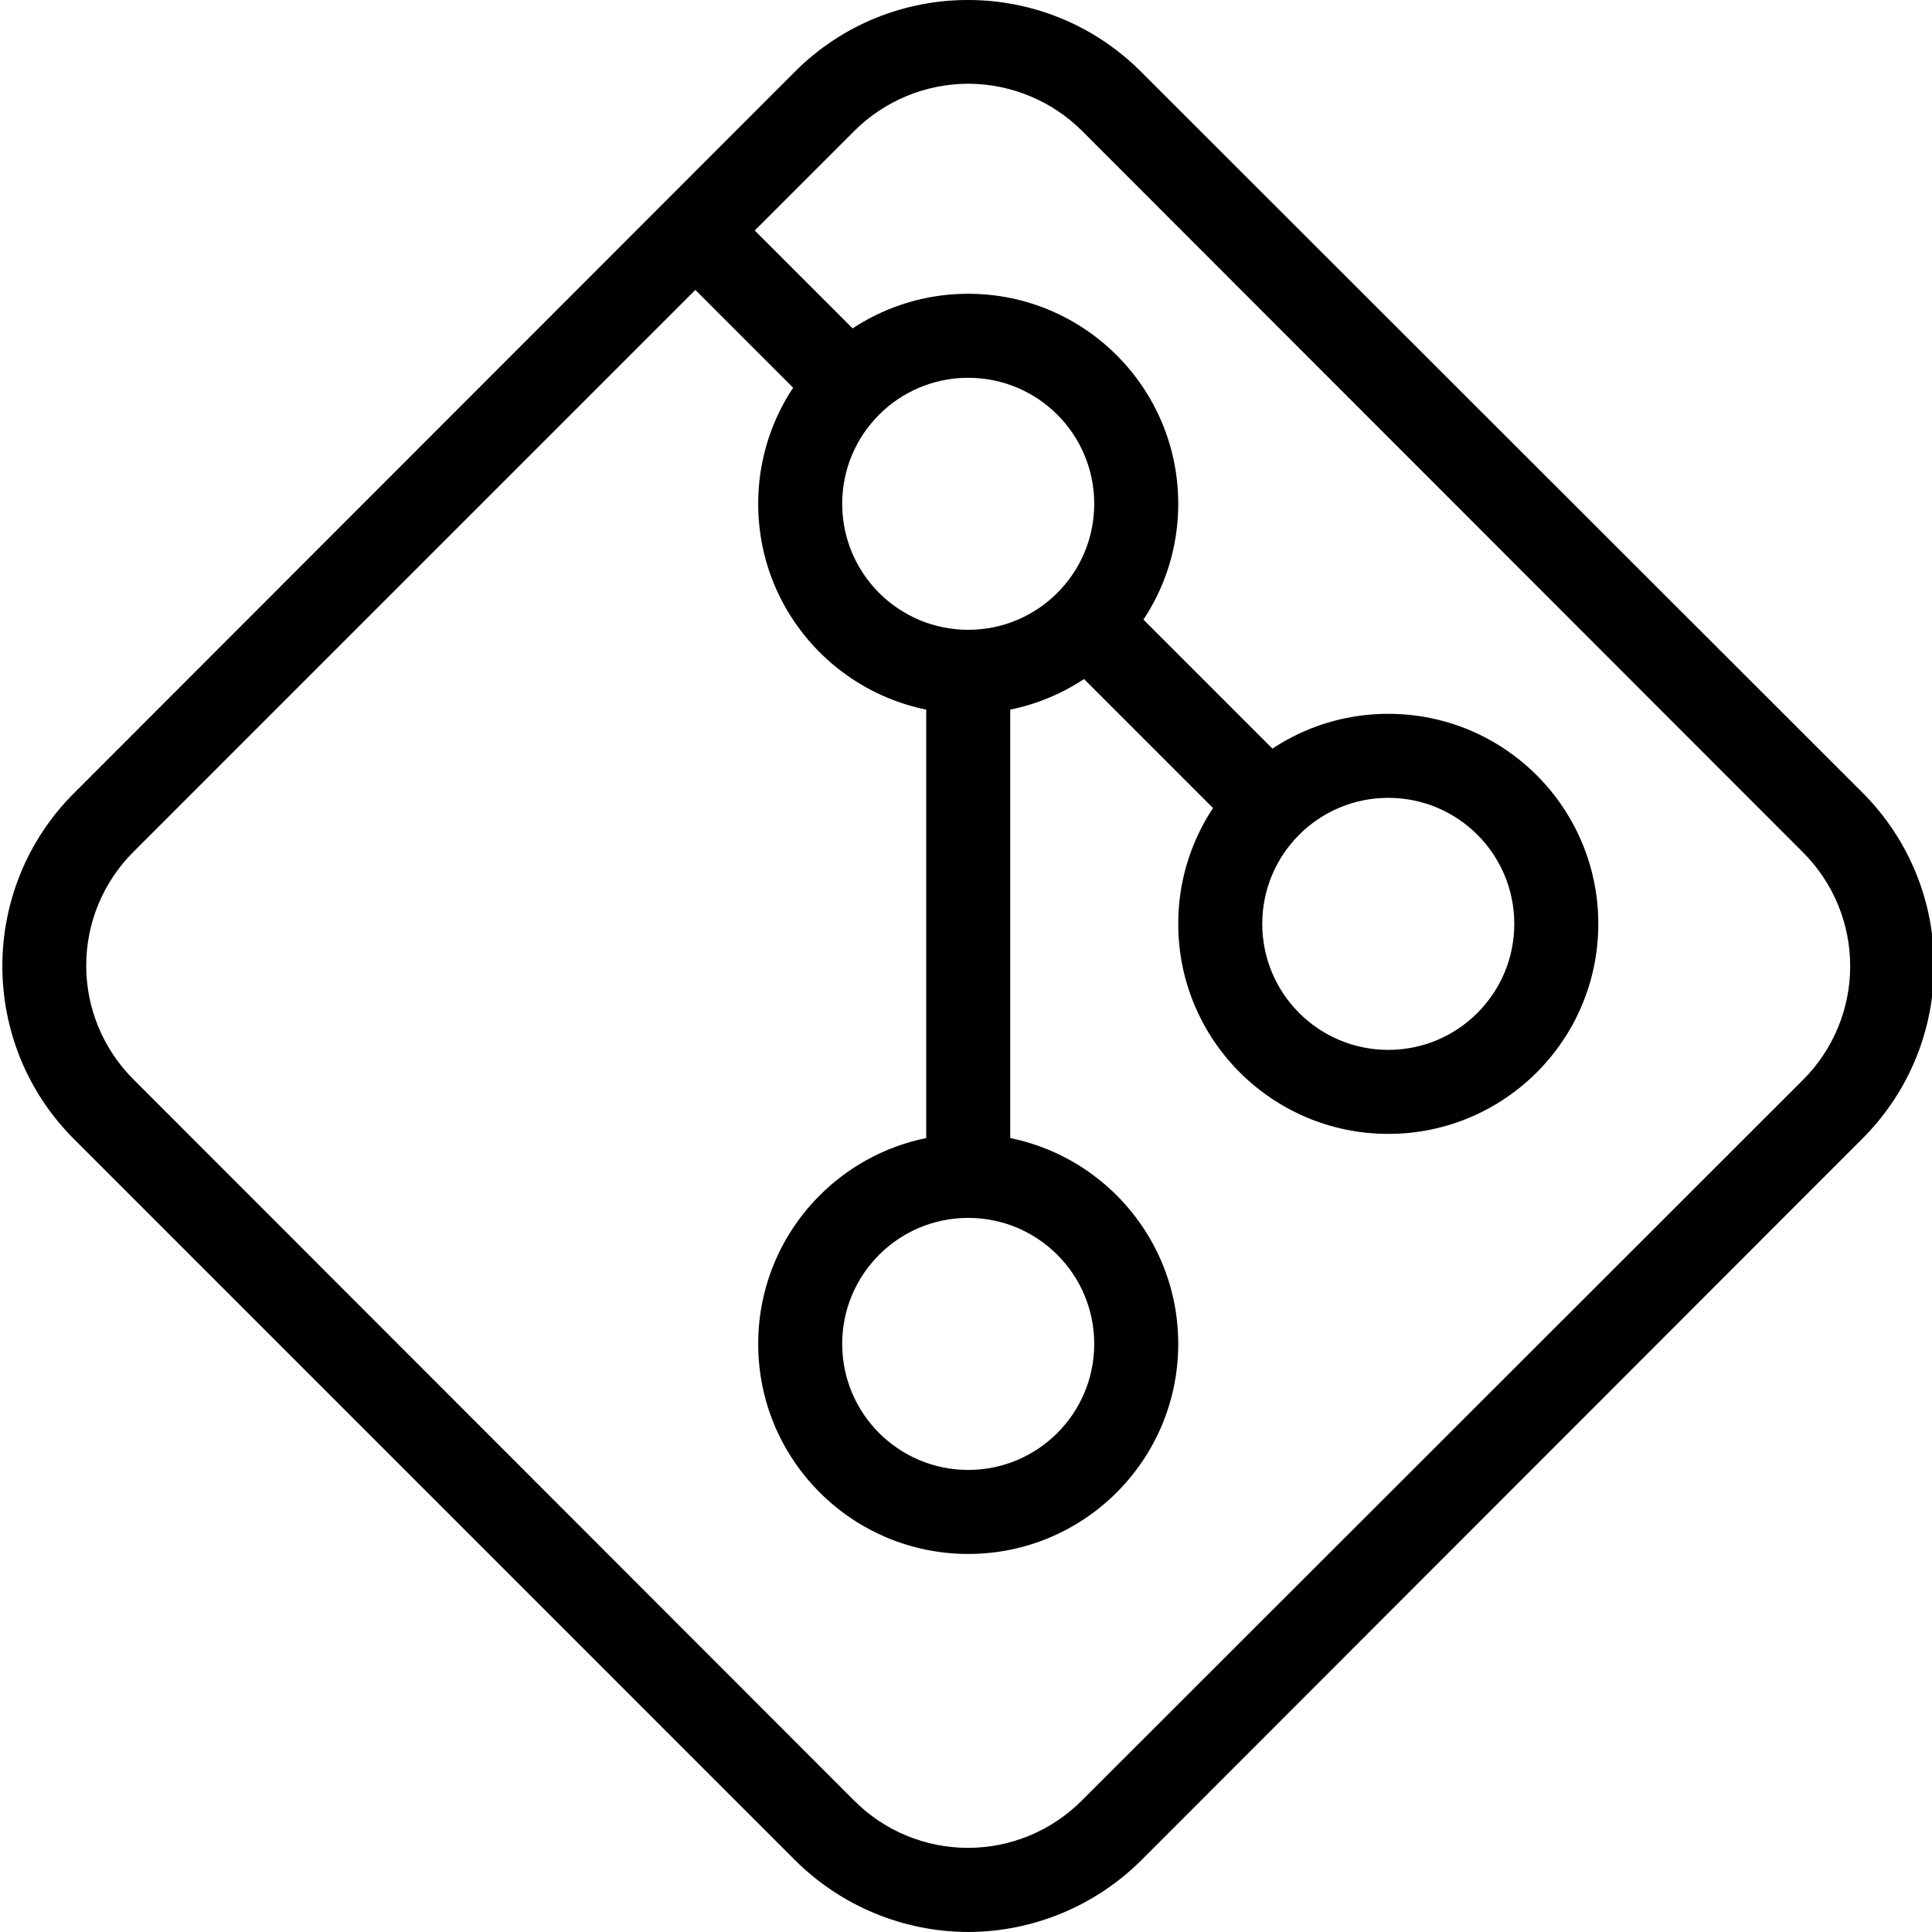
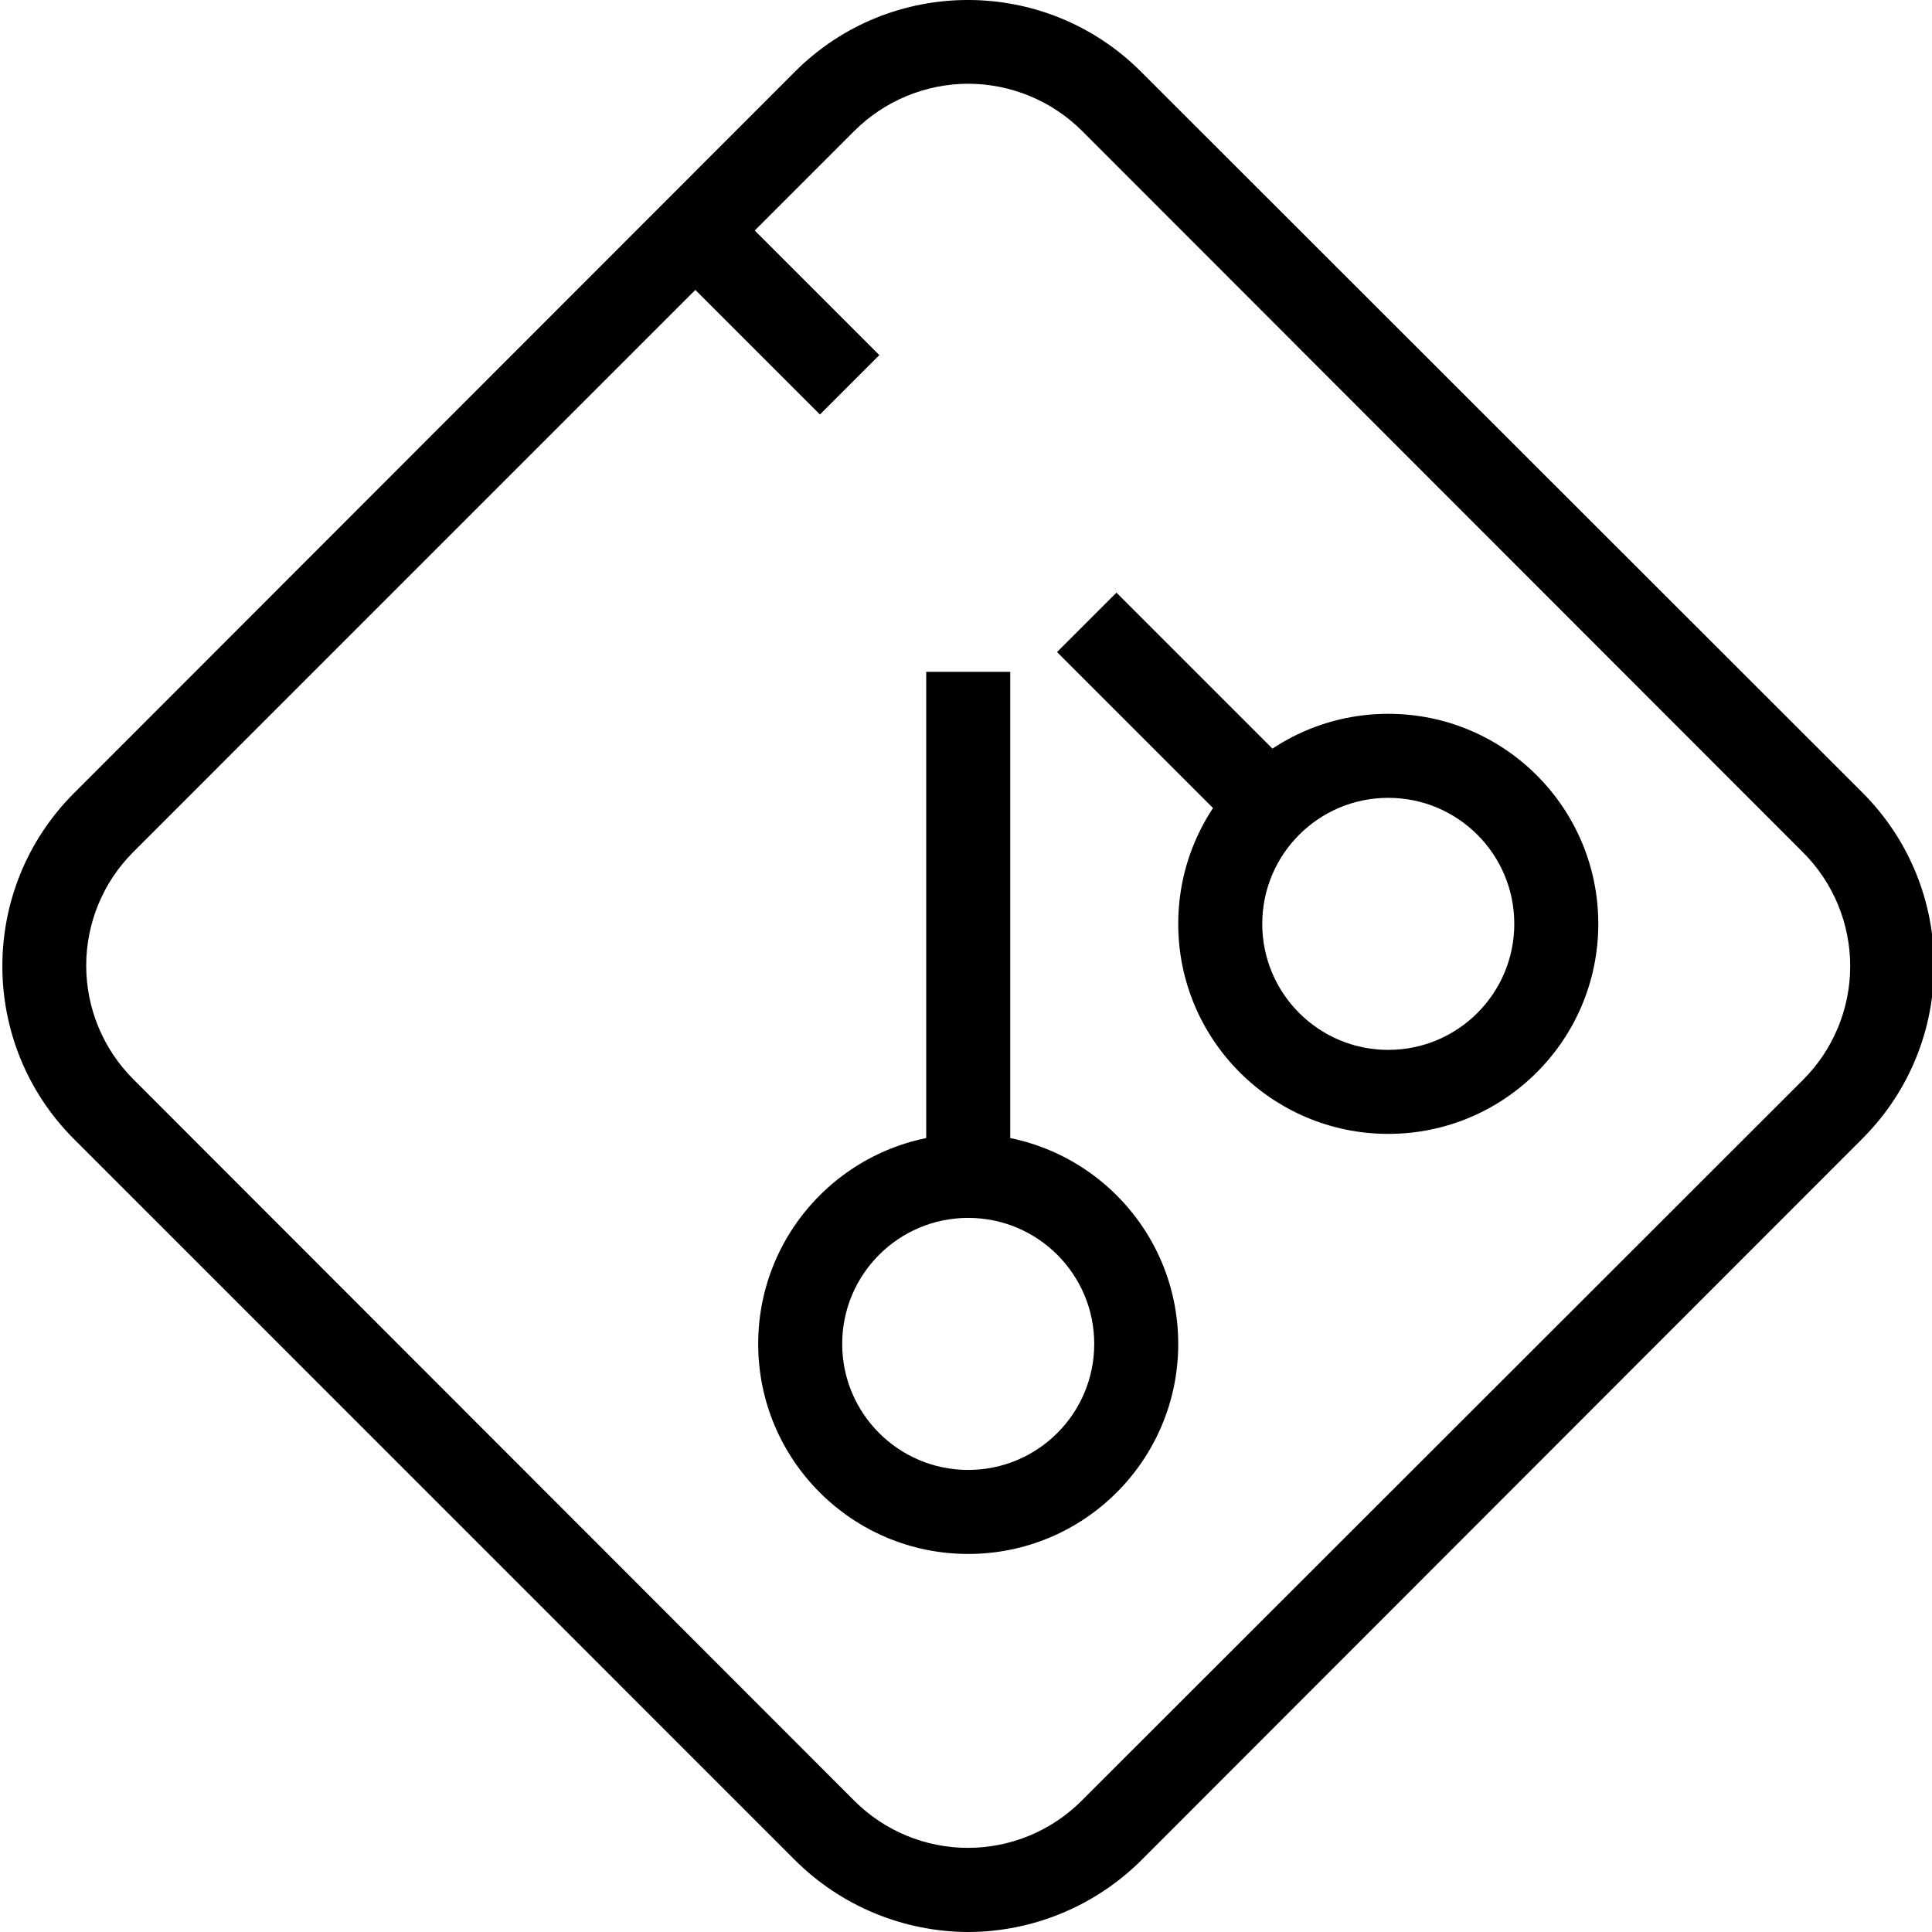
<svg xmlns="http://www.w3.org/2000/svg" height="490pt" viewBox="0 0 490 490.597" width="490pt">
  <path d="m245.562 490.598c-16.504-.047-32.32-6.613-44-18.266l-183.066-183.07c-24.262-24.262-24.262-63.602 0-87.863l183.066-183.203c24.266-24.262 63.602-24.262 87.867 0l183.199 183.066c24.262 24.266 24.262 63.605 0 87.867l-183.066 183.203c-11.684 11.652-27.5 18.219-44 18.266zm0-469.336c-10.852.023-21.254 4.336-28.934 12l-183.066 183.07c-7.664 7.652-11.969 18.035-11.969 28.863 0 10.832 4.305 21.215 11.969 28.867l183.066 183.199c7.652 7.664 18.039 11.969 28.867 11.969s21.215-4.305 28.867-11.969l183.199-183.066c7.66-7.652 11.965-18.035 11.965-28.863 0-10.832-4.305-21.215-11.965-28.867l-183.066-183.203c-7.68-7.664-18.082-11.977-28.934-12zm0 0" />
-   <path d="m245.562 181.262c-29.457 0-53.332-23.875-53.332-53.332 0-29.453 23.875-53.332 53.332-53.332 29.453 0 53.332 23.879 53.332 53.332 0 29.457-23.879 53.332-53.332 53.332zm0-85.332c-17.672 0-32 14.328-32 32 0 17.672 14.328 32 32 32s32-14.328 32-32c0-17.672-14.328-32-32-32zm0 0" />
  <path d="m245.562 394.598c-29.457 0-53.332-23.879-53.332-53.336 0-29.453 23.875-53.332 53.332-53.332 29.453 0 53.332 23.879 53.332 53.332 0 29.457-23.879 53.336-53.332 53.336zm0-85.336c-17.672 0-32 14.328-32 32 0 17.676 14.328 32 32 32s32-14.324 32-32c0-17.672-14.328-32-32-32zm0 0" />
  <path d="m352.23 287.93c-29.457 0-53.336-23.879-53.336-53.332 0-29.457 23.879-53.336 53.336-53.336 29.453 0 53.332 23.879 53.332 53.336 0 29.453-23.879 53.332-53.332 53.332zm0-85.332c-17.676 0-32 14.324-32 32 0 17.672 14.324 32 32 32 17.672 0 32-14.328 32-32 0-17.676-14.328-32-32-32zm0 0" />
  <path d="m168.746 66.094 15.086-15.082 39.164 39.164-15.086 15.082zm0 0" />
  <path d="m268.121 165.578 15.086-15.086 46.332 46.332-15.086 15.086zm0 0" />
  <path d="m234.895 170.598h21.336v128h-21.336zm0 0" />
</svg>